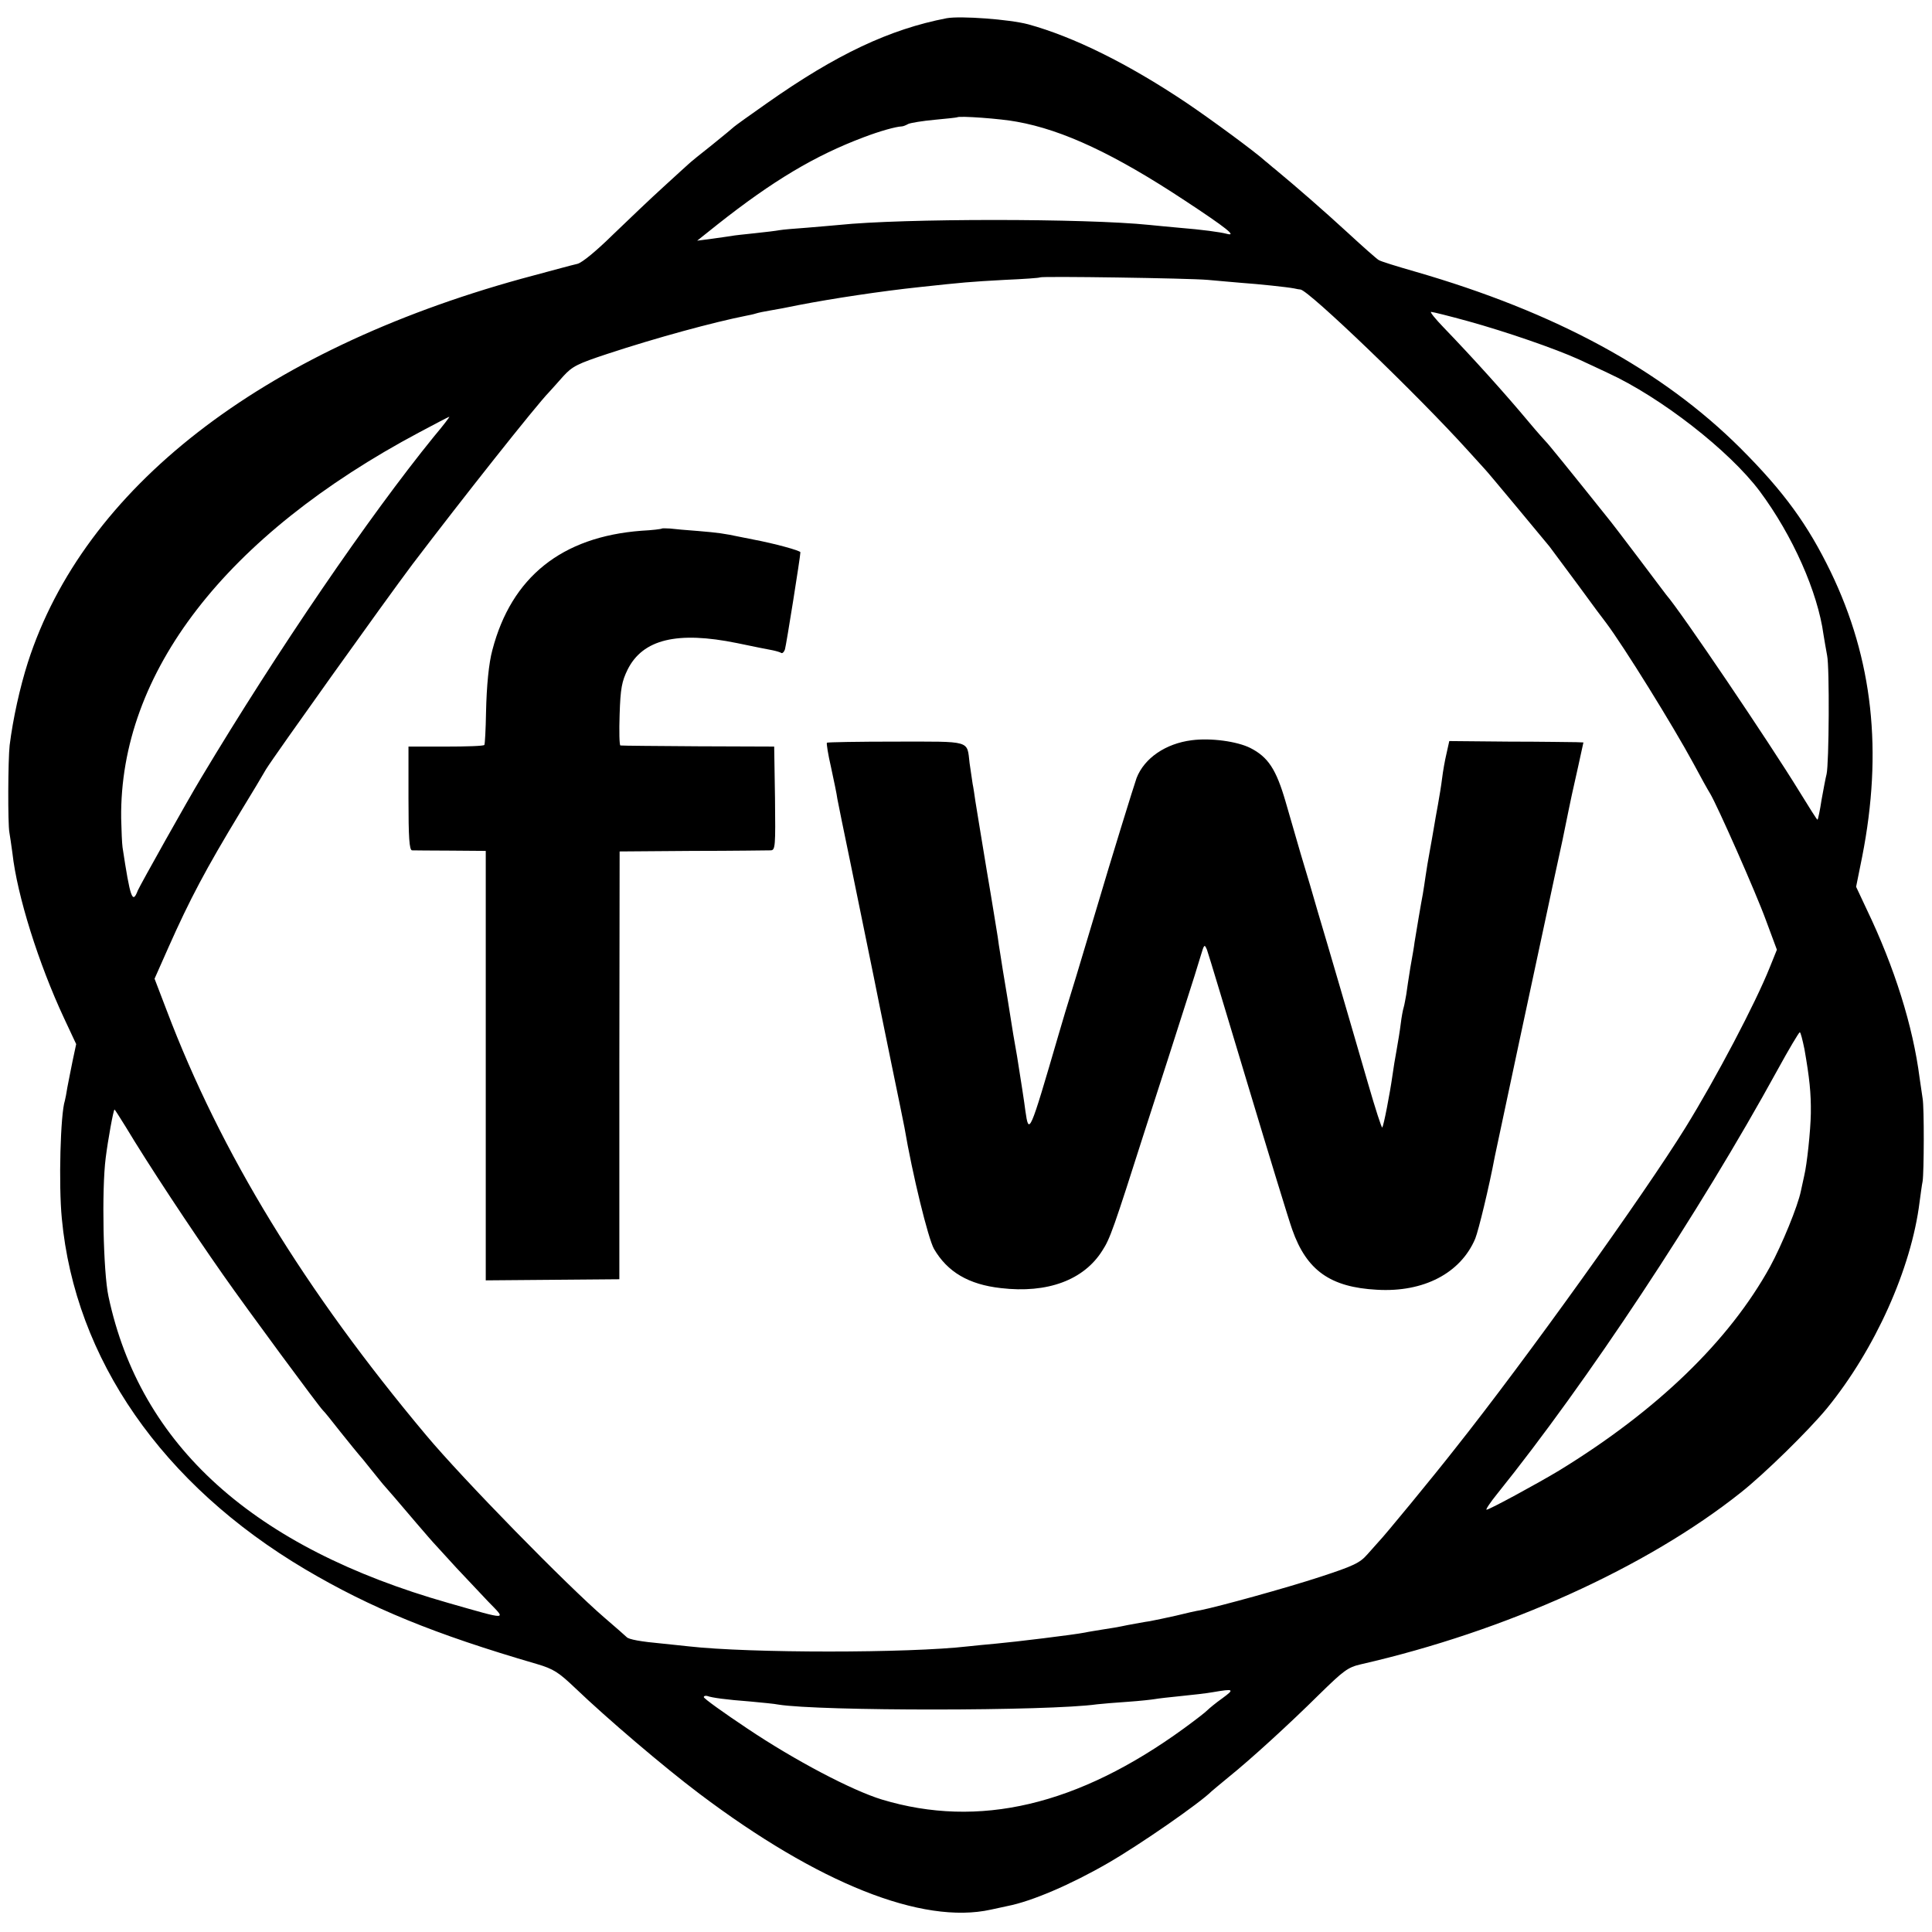
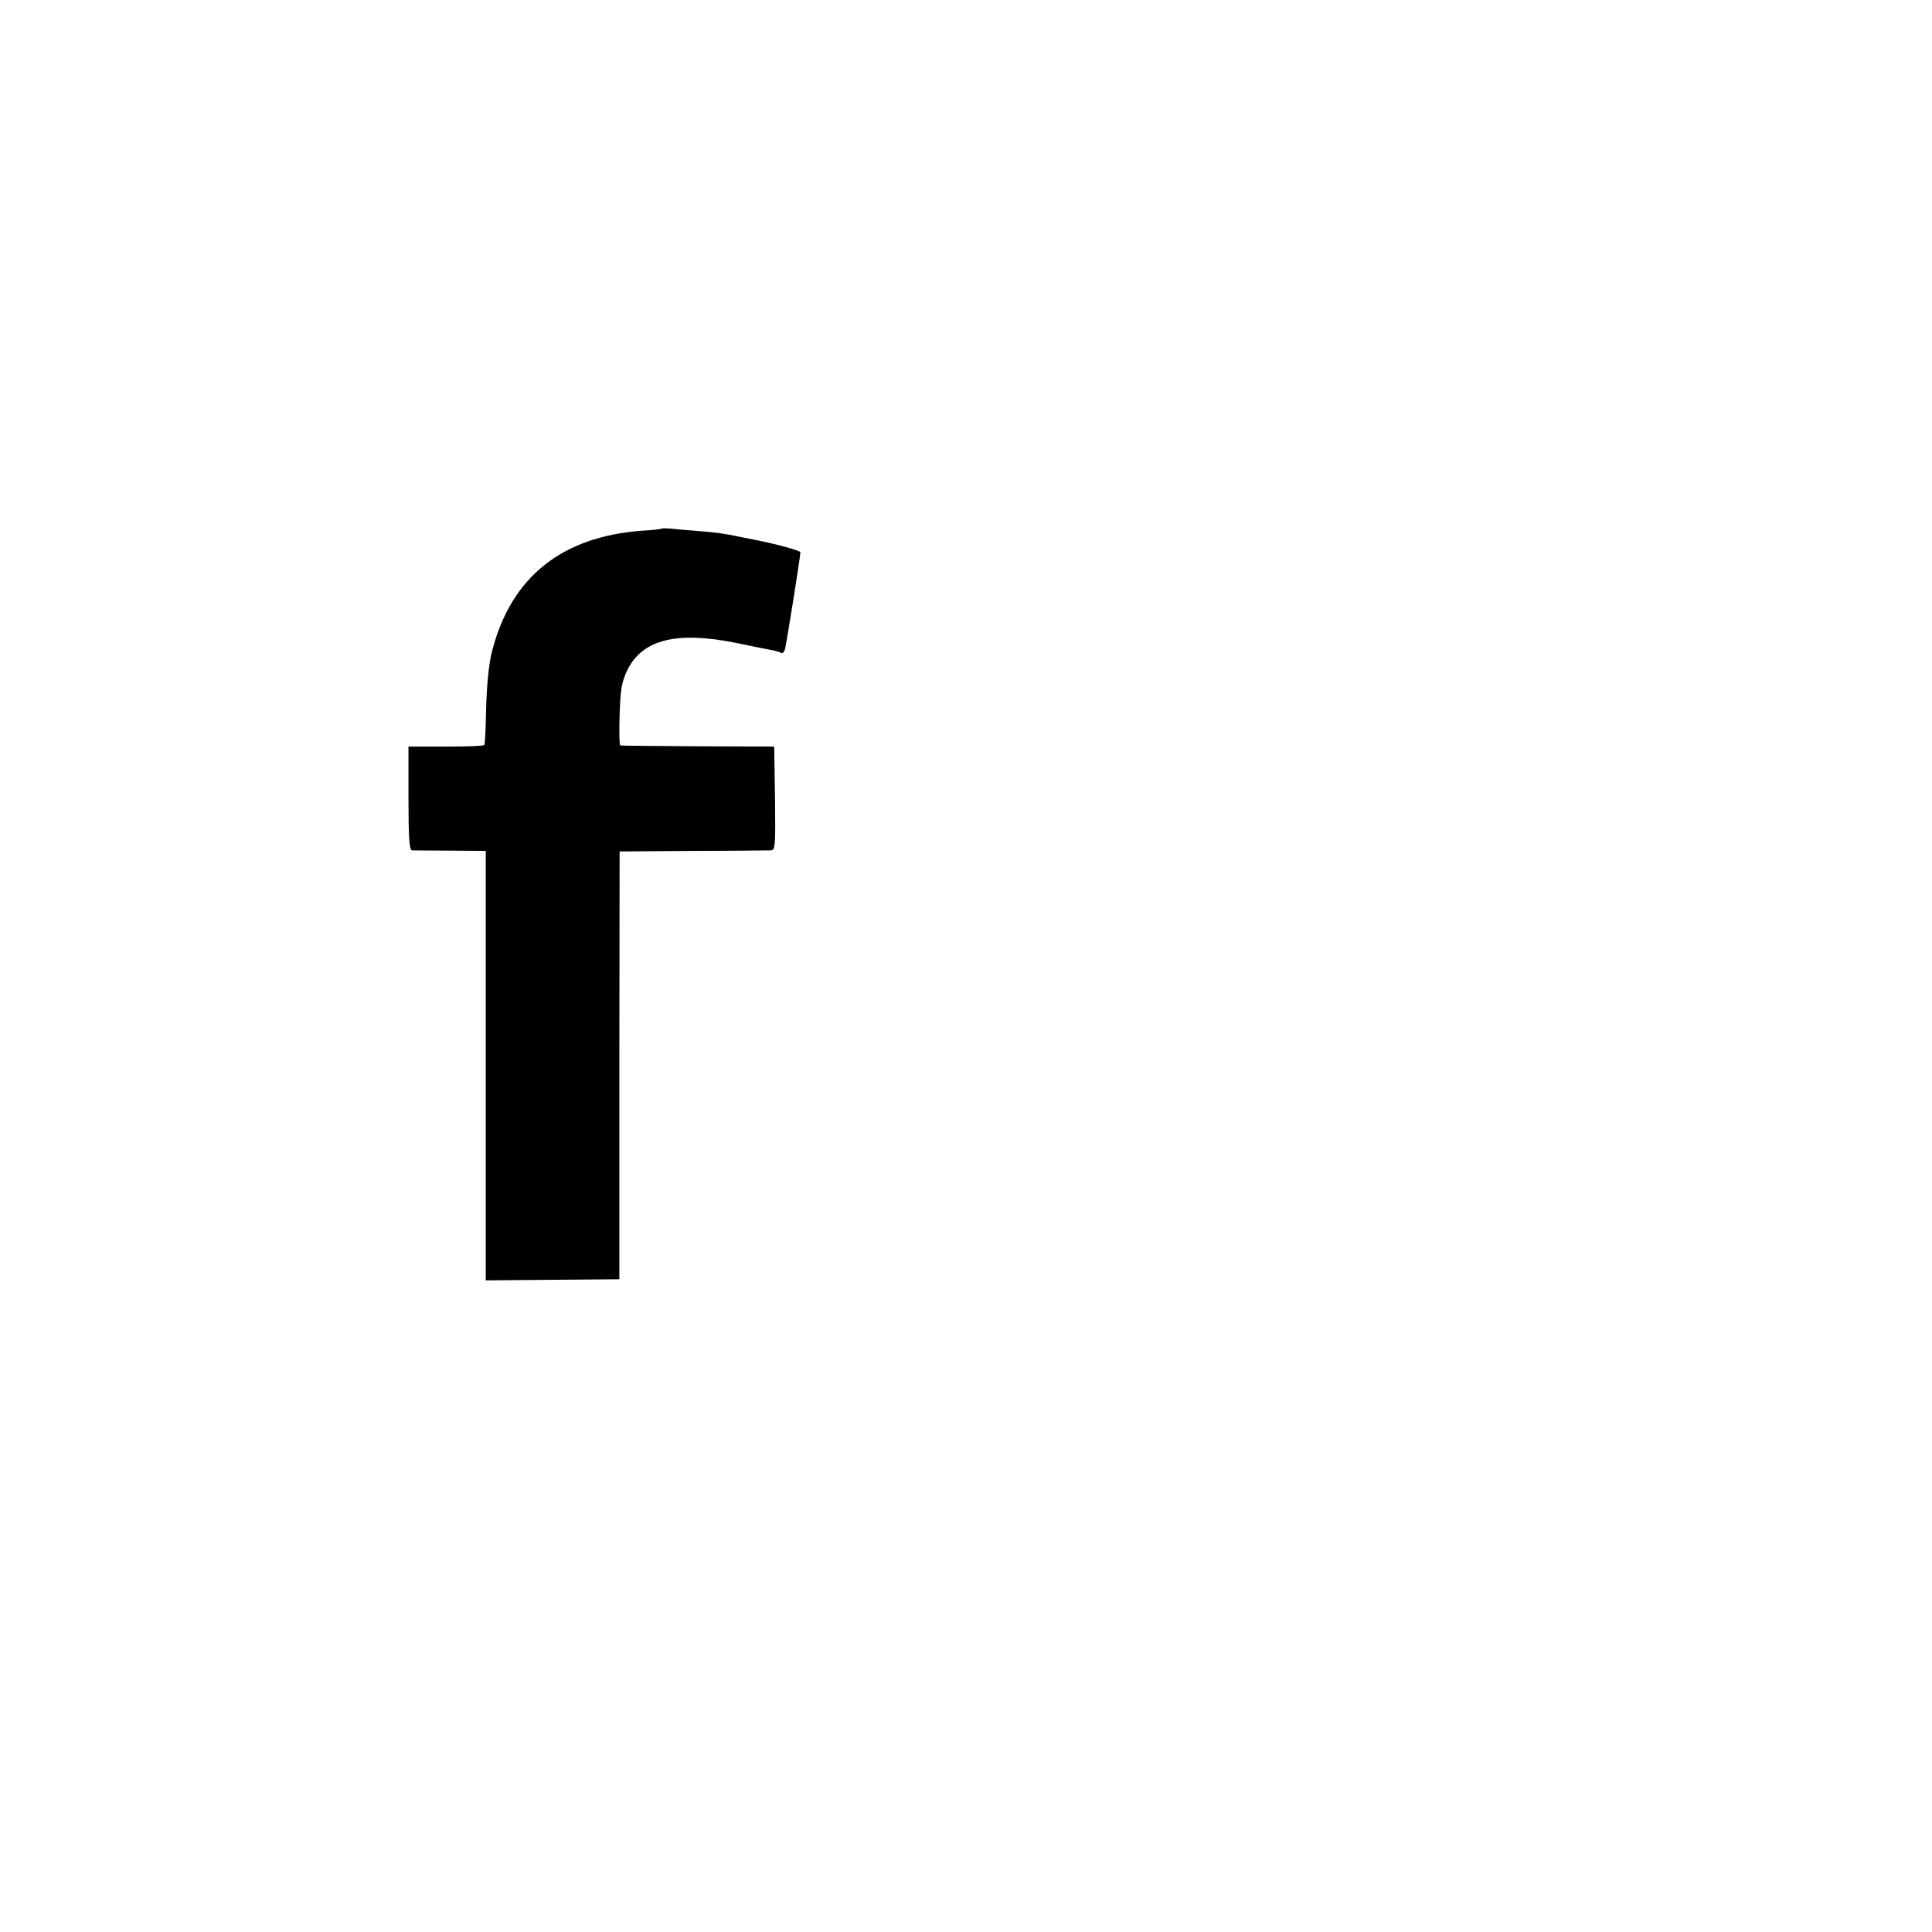
<svg xmlns="http://www.w3.org/2000/svg" version="1.0" width="700pt" height="700pt" viewBox="0 0 700 700" preserveAspectRatio="xMidYMid meet">
  <g transform="translate(0,700) scale(0.1,-0.1)" fill="#000000" stroke="none">
-     <path d="M3430 6934 c-207 -40 -400 -131 -650 -307 -63 -44 -117 -83 -120 -86 -3 -3 -39 -33 -80 -66 -41 -32 -80 -64 -86 -70 -6 -5 -46 -42 -90 -82 -43 -39 -125 -117 -182 -172 -61 -60 -113 -103 -130 -107 -15 -3 -106 -28 -203 -54 -945 -261 -1585 -759 -1788 -1390 -29 -91 -54 -204 -66 -300 -6 -52 -7 -285 -1 -316 2 -12 7 -45 11 -75 17 -154 95 -401 187 -598 l44 -94 -13 -61 c-7 -33 -15 -77 -19 -96 -3 -19 -7 -41 -9 -48 -16 -48 -23 -304 -11 -427 48 -509 364 -964 882 -1271 237 -140 468 -235 839 -343 61 -18 79 -30 140 -88 115 -110 319 -284 449 -382 431 -325 807 -475 1056 -420 19 4 46 10 60 13 88 17 230 78 365 156 116 67 332 217 375 260 3 3 30 25 60 50 82 66 221 193 330 301 88 86 103 98 151 109 525 120 1035 351 1376 622 86 68 245 224 312 305 174 213 306 506 336 748 4 28 8 61 11 75 5 32 6 267 0 300 -2 14 -7 48 -11 75 -24 187 -91 401 -192 611 l-38 81 22 109 c75 382 39 715 -114 1032 -83 171 -169 290 -327 448 -285 284 -670 493 -1179 640 -66 19 -125 37 -132 42 -7 4 -57 48 -111 98 -87 80 -188 168 -263 230 -13 10 -28 24 -35 29 -37 34 -199 153 -288 213 -212 142 -409 239 -573 284 -68 18 -245 31 -295 22z m254 -375 c168 -30 355 -118 608 -285 152 -100 192 -132 152 -121 -23 6 -87 15 -174 22 -36 3 -83 8 -105 10 -231 24 -896 24 -1125 0 -19 -2 -71 -6 -116 -10 -44 -3 -89 -7 -100 -9 -10 -2 -50 -7 -89 -11 -38 -4 -77 -8 -85 -10 -8 -1 -40 -6 -70 -10 l-54 -7 74 59 c200 158 352 249 530 316 58 22 115 38 137 39 5 0 15 4 24 9 9 4 52 11 95 15 44 4 80 8 82 9 7 6 159 -5 216 -16z m691 -573 c39 -4 95 -8 125 -11 58 -4 163 -15 189 -20 9 -2 19 -4 23 -4 31 -4 424 -381 609 -586 30 -33 56 -62 59 -65 6 -5 211 -252 234 -280 6 -8 53 -71 104 -140 50 -69 95 -129 100 -135 65 -86 245 -377 317 -510 26 -49 54 -99 61 -110 25 -41 166 -359 203 -461 l39 -105 -25 -62 c-52 -131 -196 -404 -306 -582 -151 -244 -580 -843 -836 -1165 -75 -96 -256 -316 -276 -336 -5 -6 -24 -27 -41 -46 -27 -31 -51 -42 -170 -81 -125 -41 -369 -108 -434 -121 -14 -2 -54 -11 -90 -20 -36 -8 -78 -17 -95 -20 -16 -2 -52 -9 -80 -14 -27 -6 -68 -13 -90 -16 -23 -4 -51 -8 -64 -11 -40 -8 -254 -34 -321 -40 -36 -3 -82 -8 -102 -10 -216 -25 -792 -25 -1013 0 -16 2 -59 6 -95 10 -77 7 -123 15 -130 24 -3 3 -39 35 -80 70 -134 115 -513 502 -646 661 -440 525 -744 1022 -940 1539 l-44 115 51 115 c77 173 134 281 260 489 41 67 83 137 93 155 31 50 430 609 530 742 180 237 449 577 496 625 8 9 31 34 51 57 33 36 51 45 160 81 179 59 382 114 502 138 10 2 26 5 35 8 9 3 33 8 52 11 19 3 67 12 105 20 119 23 296 50 438 65 158 17 179 19 307 26 69 3 126 7 128 9 5 5 542 -3 607 -9z m945 -150 c137 -38 314 -99 400 -138 30 -14 78 -36 105 -49 192 -88 441 -282 551 -429 119 -160 210 -365 231 -520 3 -19 9 -53 13 -75 9 -41 7 -393 -2 -430 -3 -11 -11 -53 -18 -92 -6 -40 -13 -73 -15 -73 -2 0 -31 46 -66 103 -108 176 -428 650 -482 712 -4 6 -49 64 -98 130 -50 66 -103 136 -119 155 -135 169 -214 266 -219 270 -3 3 -31 34 -61 70 -85 102 -203 233 -309 343 -30 31 -51 57 -46 57 6 0 66 -15 135 -34z m-3748 -418 c-237 -292 -565 -772 -843 -1236 -49 -81 -222 -390 -230 -409 -19 -50 -27 -28 -55 157 -2 14 -4 61 -5 105 -6 527 378 1025 1081 1399 58 31 106 56 108 56 2 0 -23 -33 -56 -72z m4966 -2220 c18 -103 24 -158 23 -232 -1 -63 -14 -185 -24 -226 -2 -8 -7 -33 -12 -55 -11 -55 -69 -196 -112 -275 -148 -268 -408 -520 -764 -738 -78 -47 -253 -142 -263 -142 -4 0 13 26 39 58 325 404 731 1017 1015 1535 41 75 78 137 81 137 3 0 10 -28 17 -62z m-6083 -280 c81 -135 234 -367 354 -538 86 -123 348 -478 361 -490 4 -3 33 -39 65 -80 33 -41 62 -77 65 -80 3 -3 23 -27 45 -55 22 -27 44 -55 50 -61 12 -13 40 -46 115 -134 30 -35 62 -72 70 -80 8 -9 42 -46 74 -81 33 -35 85 -90 115 -122 66 -68 77 -68 -144 -5 -707 201 -1117 570 -1232 1111 -19 88 -25 386 -10 502 8 64 28 175 32 175 1 0 19 -28 40 -62z m3974 -2071 c-24 -17 -48 -37 -54 -43 -5 -6 -44 -36 -85 -66 -385 -280 -744 -364 -1095 -258 -108 33 -314 141 -487 257 -87 58 -158 109 -158 114 0 4 6 6 13 4 16 -6 65 -13 157 -20 41 -4 86 -8 100 -11 149 -24 978 -24 1155 1 17 2 66 6 110 9 44 3 89 8 100 10 11 2 54 7 95 11 41 4 93 10 115 14 76 13 79 11 34 -22z" />
-     <path d="M2398 5085 c-2 -2 -35 -6 -74 -8 -289 -22 -471 -168 -540 -432 -13 -47 -21 -131 -23 -225 -1 -62 -4 -116 -6 -119 -2 -4 -65 -6 -139 -6 l-136 0 0 -187 c0 -143 3 -188 13 -189 6 0 69 -1 140 -1 l127 -1 0 -778 0 -778 242 2 242 2 0 775 1 775 265 2 c146 0 273 2 283 2 16 1 17 15 15 188 l-3 188 -275 1 c-151 1 -278 2 -282 3 -4 0 -5 51 -3 112 3 95 8 120 29 163 55 110 180 140 396 96 58 -12 116 -24 129 -26 14 -3 28 -7 32 -10 4 -2 10 4 13 13 5 17 56 337 56 352 0 6 -95 32 -170 46 -14 3 -36 7 -50 10 -57 12 -78 15 -150 21 -41 3 -87 7 -102 9 -15 1 -29 1 -30 0z" />
-     <path d="M4318 4318 c-95 -12 -172 -65 -200 -137 -9 -25 -95 -303 -143 -466 -13 -44 -47 -156 -75 -250 -29 -93 -58 -190 -65 -215 -105 -360 -107 -365 -120 -274 -3 26 -18 122 -30 197 -10 55 -15 85 -35 212 -12 72 -24 144 -26 160 -3 17 -7 44 -9 60 -3 17 -20 126 -40 242 -19 117 -38 229 -41 250 -3 21 -7 49 -10 63 -2 14 -7 48 -11 75 -10 84 9 78 -267 78 -135 0 -248 -2 -250 -4 -2 -2 4 -42 15 -89 10 -47 21 -98 23 -115 3 -16 24 -120 47 -230 34 -168 86 -418 105 -515 3 -14 23 -113 45 -220 22 -107 43 -208 46 -225 29 -171 86 -403 107 -440 49 -84 126 -129 242 -142 169 -20 301 29 368 136 28 43 40 77 156 441 51 157 114 353 140 435 27 83 54 170 61 194 12 40 13 41 22 20 5 -13 71 -233 148 -489 77 -256 149 -492 161 -525 52 -148 138 -209 307 -218 169 -10 303 60 356 185 12 30 50 186 71 298 9 44 164 770 189 885 13 61 38 178 56 260 17 83 32 157 34 165 2 8 12 54 23 103 l19 87 -26 1 c-14 0 -124 2 -243 2 l-217 2 -10 -45 c-6 -25 -13 -65 -16 -90 -3 -25 -10 -67 -15 -95 -5 -27 -12 -66 -15 -85 -3 -19 -10 -57 -15 -85 -5 -27 -12 -68 -15 -90 -3 -23 -8 -52 -10 -65 -5 -25 -24 -137 -30 -175 -1 -11 -8 -51 -15 -90 -6 -38 -13 -83 -15 -99 -3 -15 -6 -35 -9 -45 -3 -9 -8 -36 -11 -61 -3 -25 -10 -67 -15 -95 -5 -27 -12 -69 -15 -92 -9 -64 -32 -184 -37 -188 -2 -3 -25 68 -51 158 -26 89 -71 245 -101 347 -30 102 -66 226 -81 275 -14 50 -42 144 -62 210 -19 66 -44 152 -55 190 -34 117 -63 162 -128 195 -48 24 -143 37 -212 28z" />
+     <path d="M2398 5085 c-2 -2 -35 -6 -74 -8 -289 -22 -471 -168 -540 -432 -13 -47 -21 -131 -23 -225 -1 -62 -4 -116 -6 -119 -2 -4 -65 -6 -139 -6 l-136 0 0 -187 c0 -143 3 -188 13 -189 6 0 69 -1 140 -1 l127 -1 0 -778 0 -778 242 2 242 2 0 775 1 775 265 2 c146 0 273 2 283 2 16 1 17 15 15 188 l-3 188 -275 1 c-151 1 -278 2 -282 3 -4 0 -5 51 -3 112 3 95 8 120 29 163 55 110 180 140 396 96 58 -12 116 -24 129 -26 14 -3 28 -7 32 -10 4 -2 10 4 13 13 5 17 56 337 56 352 0 6 -95 32 -170 46 -14 3 -36 7 -50 10 -57 12 -78 15 -150 21 -41 3 -87 7 -102 9 -15 1 -29 1 -30 0" />
  </g>
</svg>